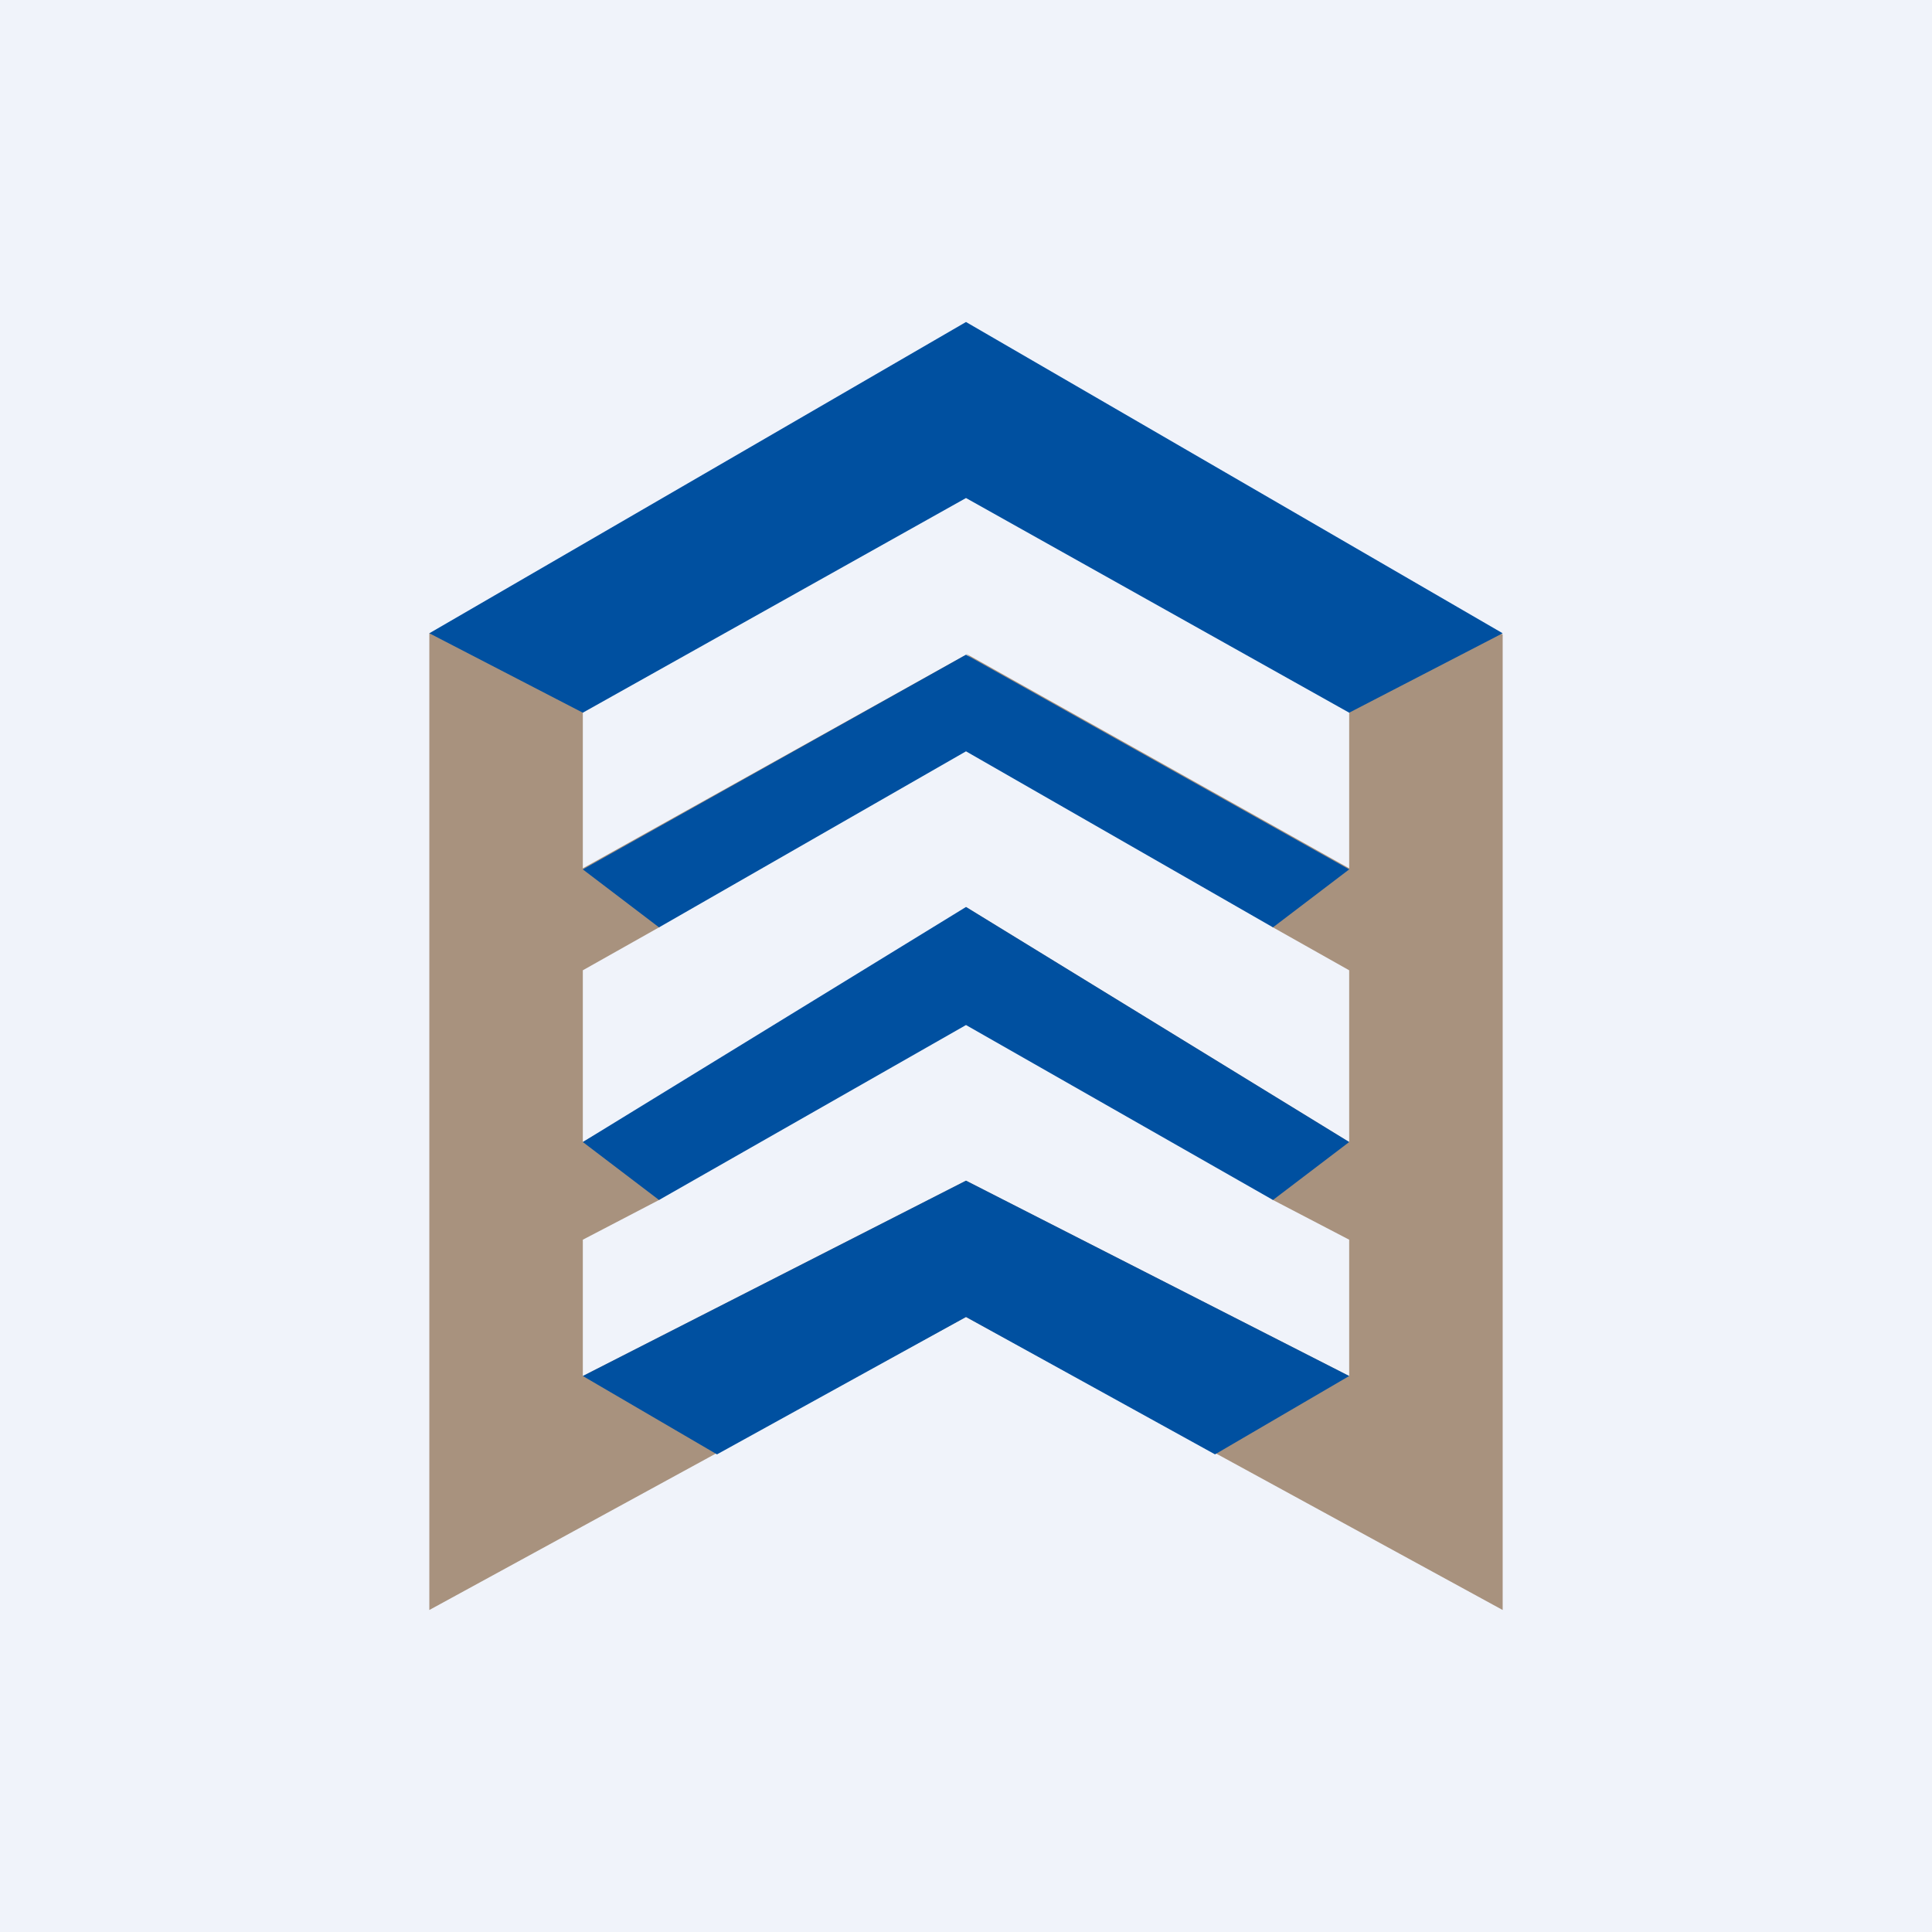
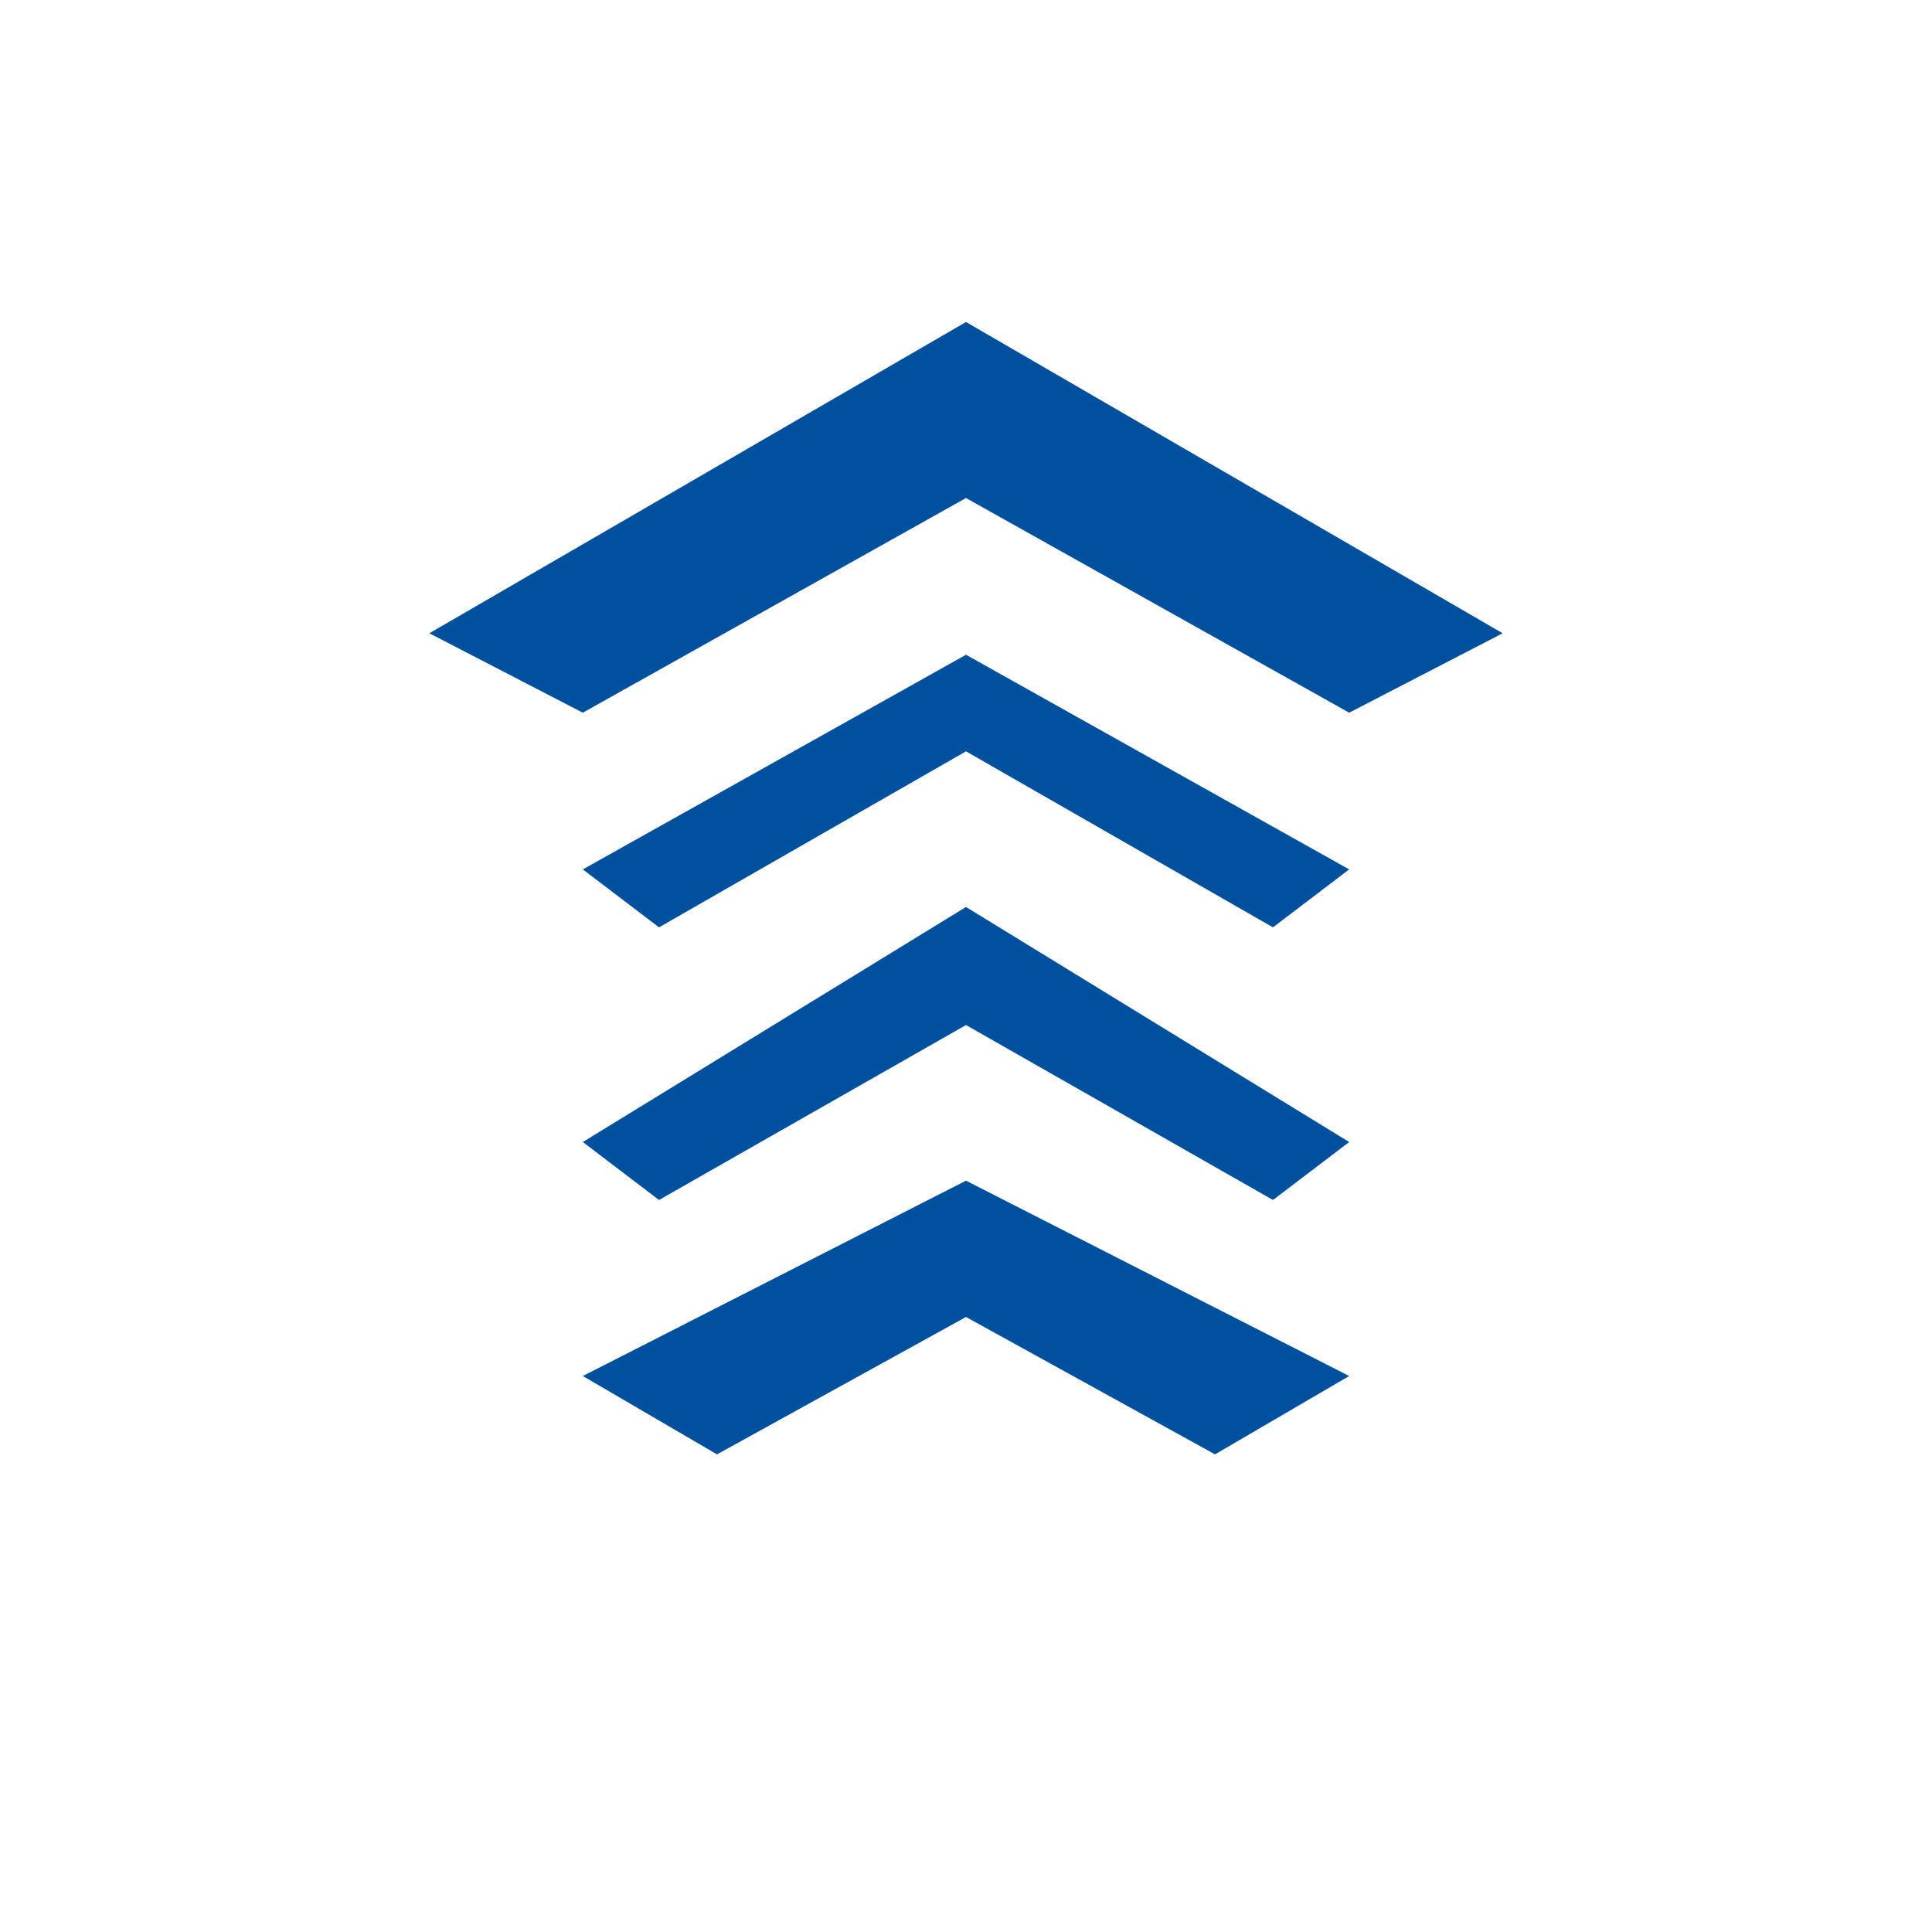
<svg xmlns="http://www.w3.org/2000/svg" width="18" height="18" viewBox="0 0 18 18">
-   <path fill="#F0F3FA" d="M0 0h18v18H0z" />
-   <path d="M4 15V5.9l5-1.45-3.57 2.1v1.54L9 6.1 6.14 8.64l-.71.4v1.6L9 8.54l-2.86 2.64-.71.37v1.27L9 11l3.57 1.82v-1.27l-.71-.37L9 8.45l3.57 2.19v-1.6l-.71-.4L9 6.09l3.57 2V6.55L9 4.45l5 1.46V15l-5-2.73L4 15Z" fill="#A8927E" />
  <path d="M9 4.64V3L4 5.9l1.43.74 3.57-2ZM5.43 8.1l.71.54L9 7v-.9l-3.57 2ZM5.43 10.64l.71.54L9 9.55v-1.1l-3.57 2.19ZM5.43 12.82l1.25.73L9 12.27V11l-3.57 1.82ZM9 4.64V3l5 2.9-1.43.74-3.57-2ZM12.57 8.1l-.71.54L9 7v-.9l3.57 2ZM11.86 11.18 9 9.55v-1.1l3.57 2.19-.71.54ZM9 12.27l2.32 1.28 1.25-.73L9 11v1.27Z" fill="#0050A0" />
</svg>